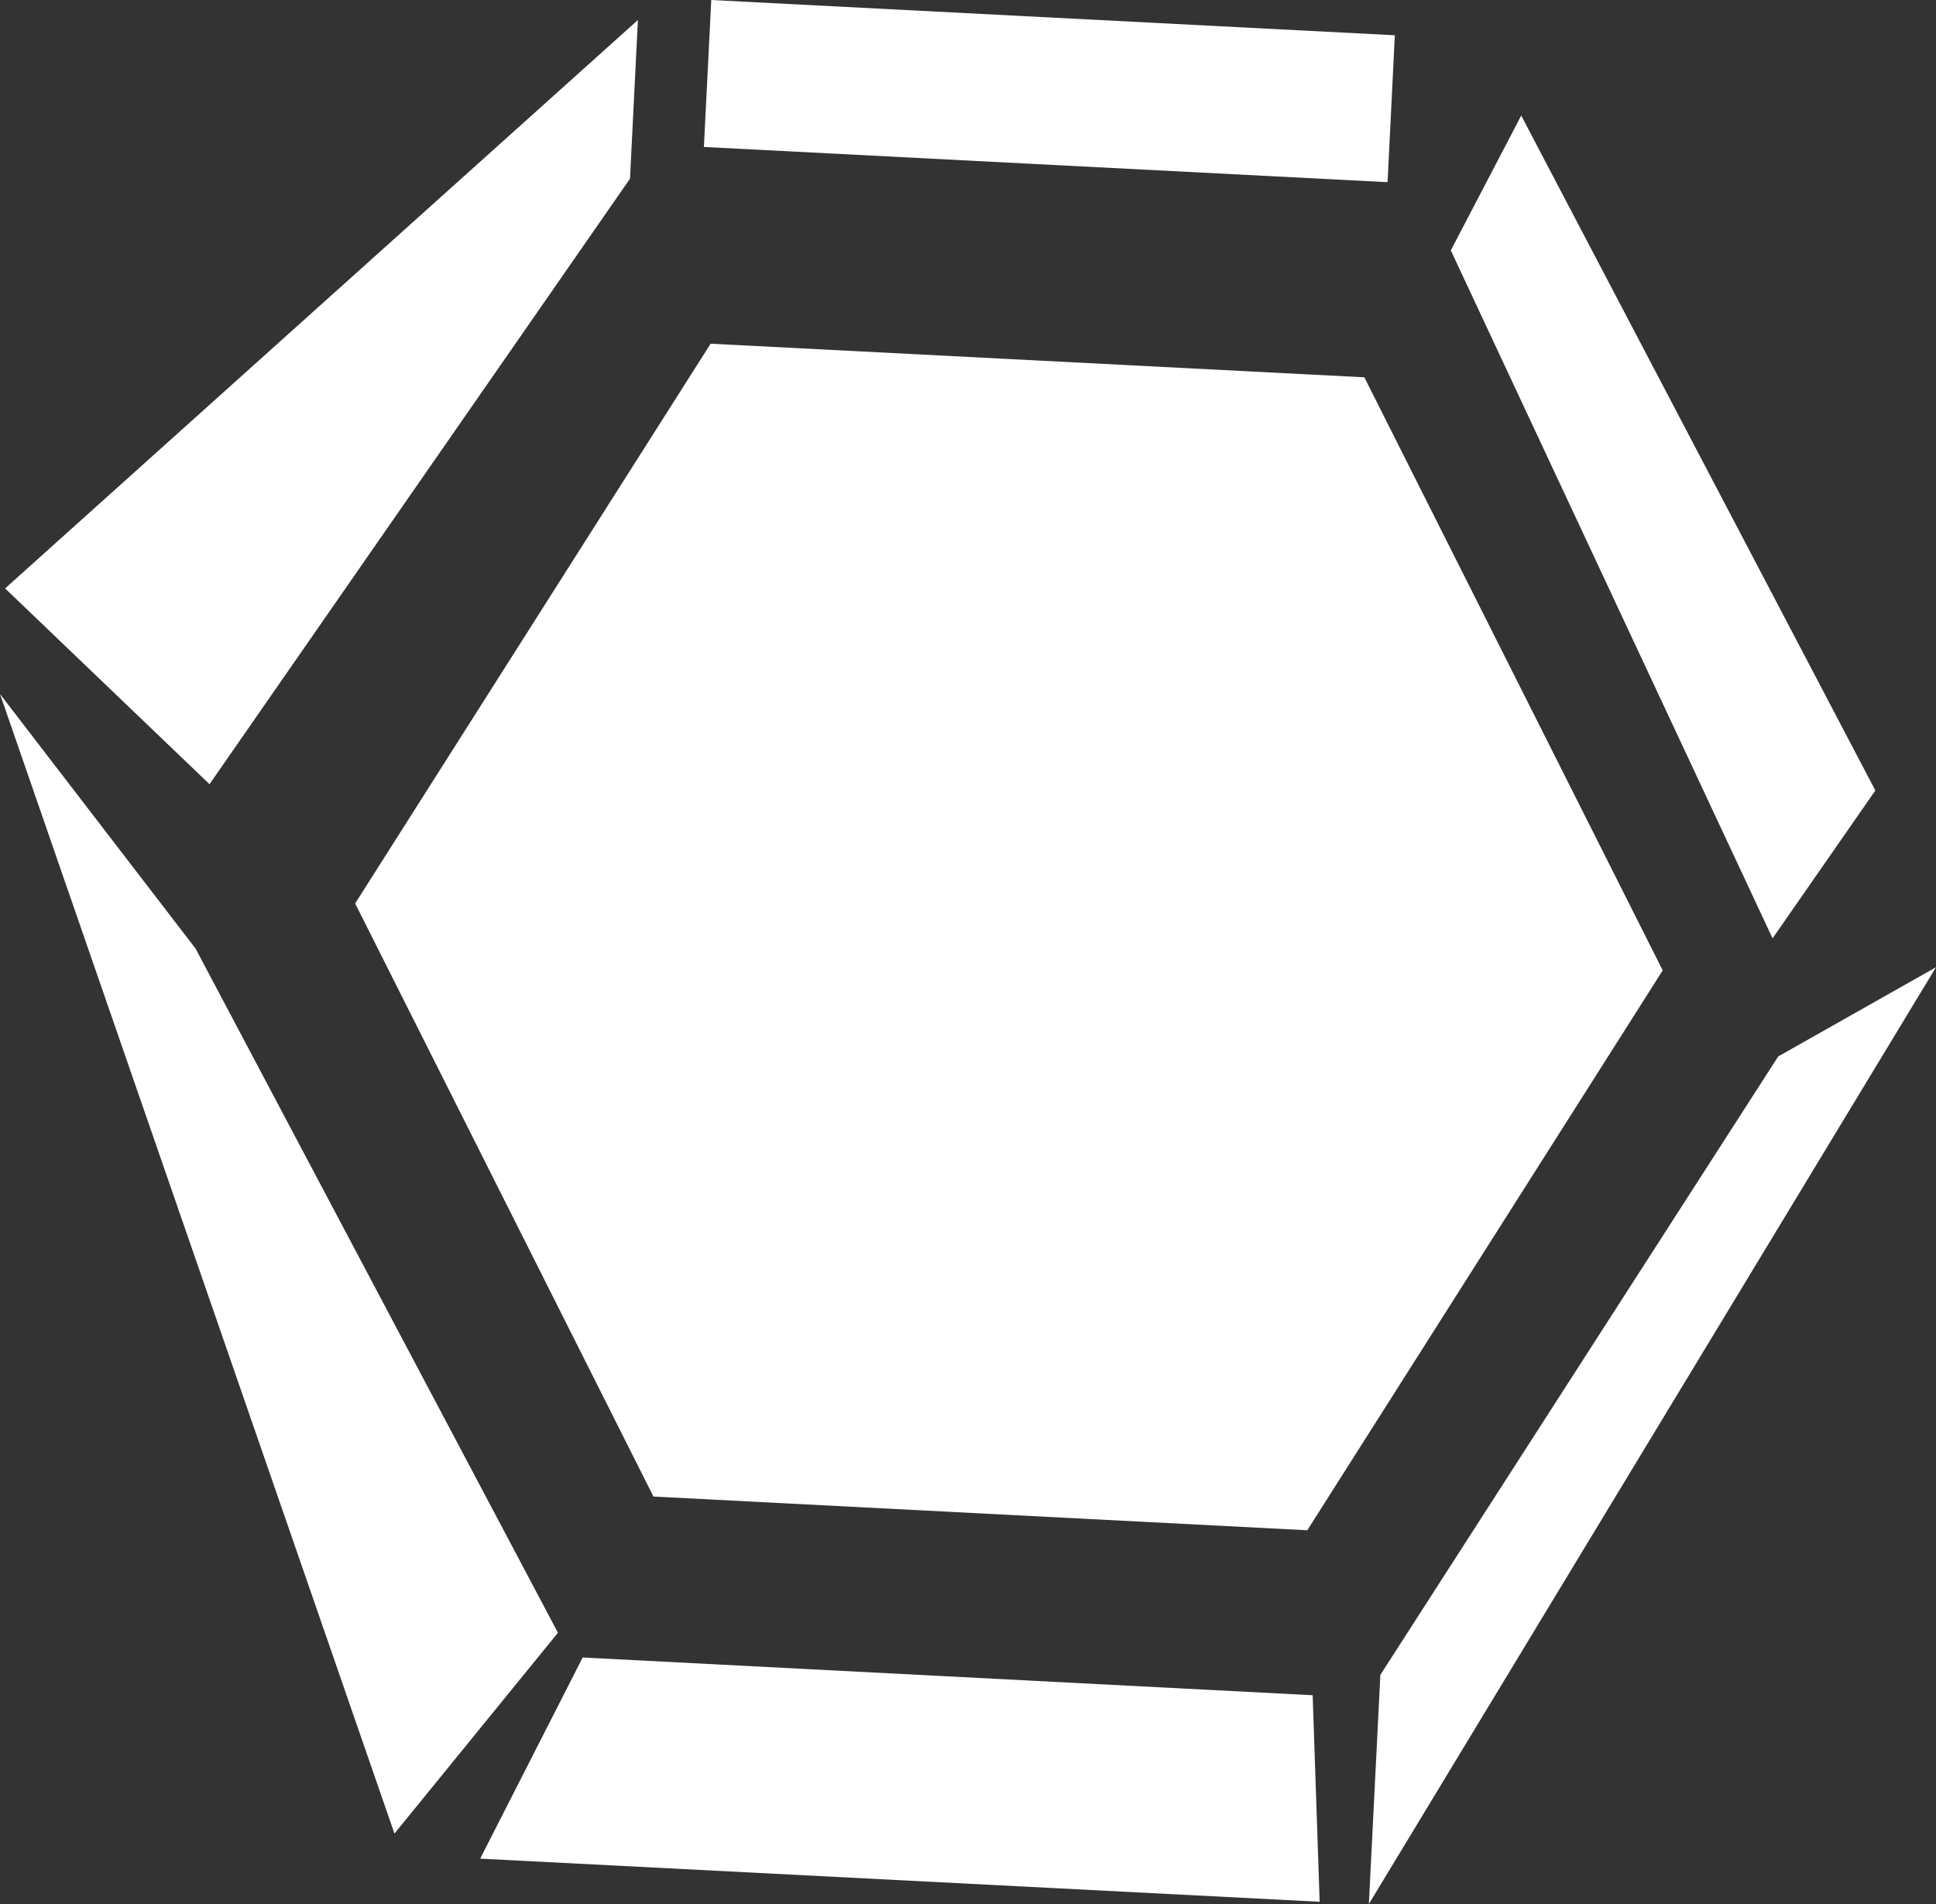
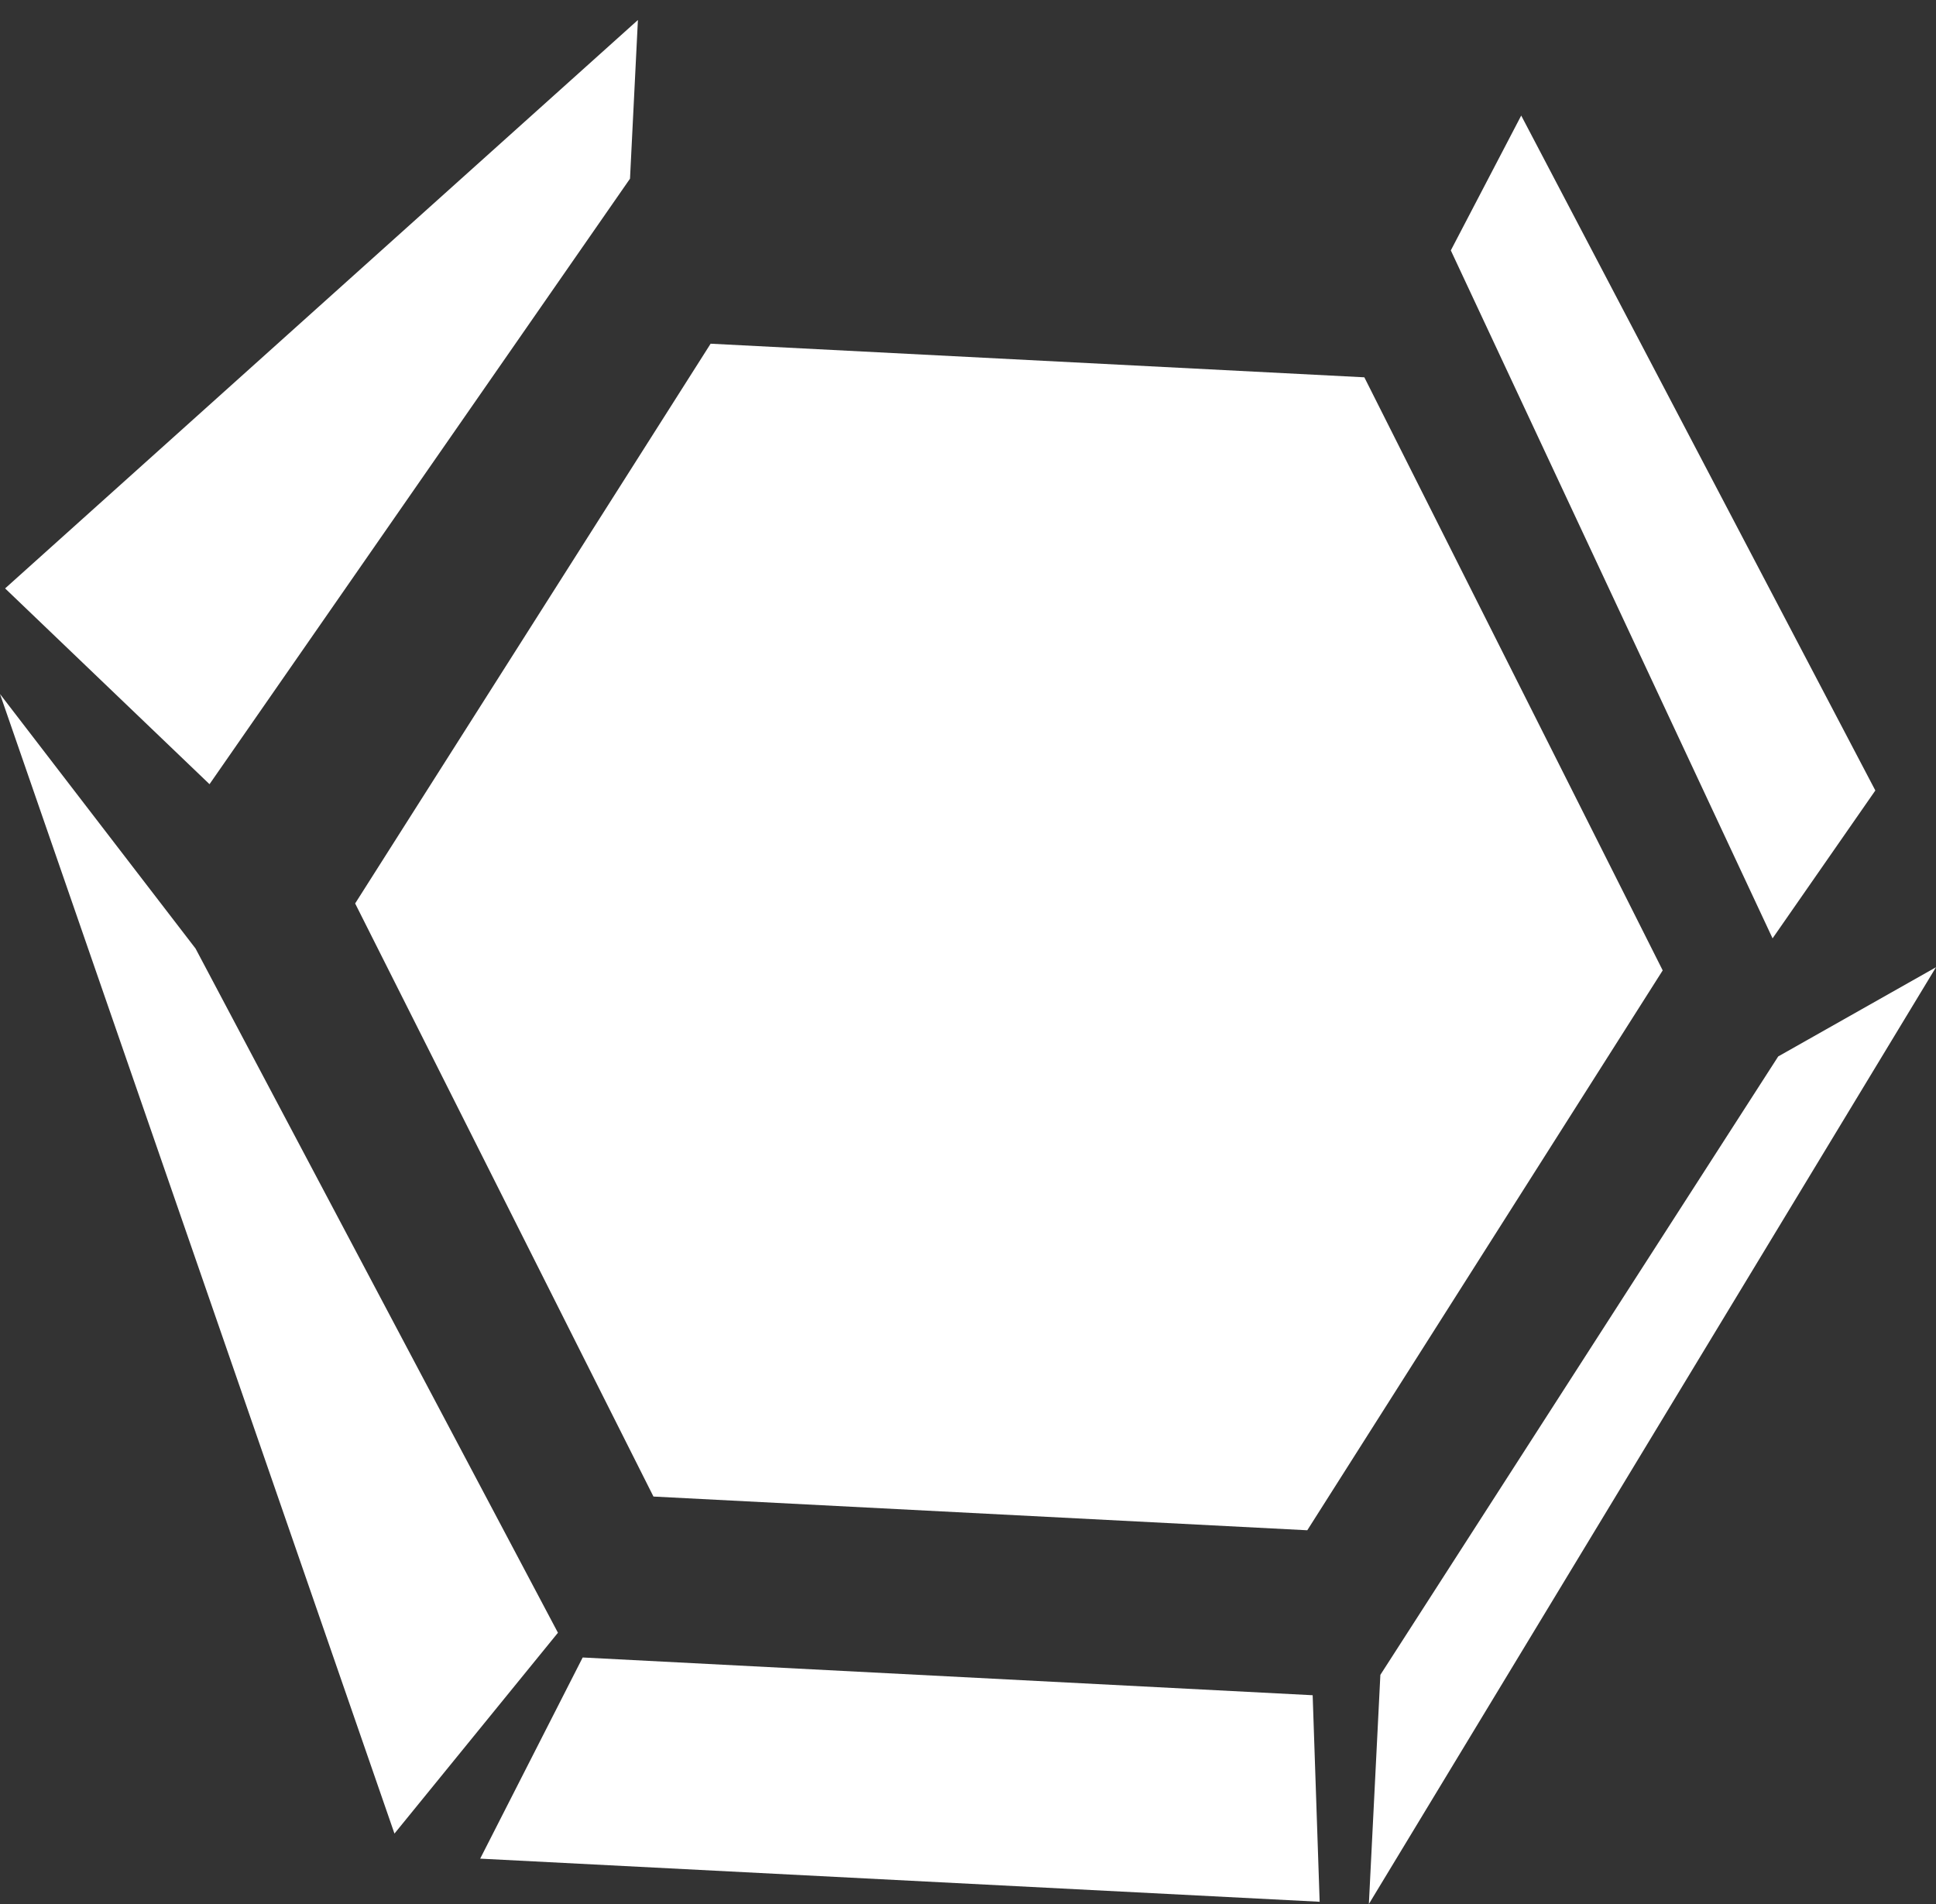
<svg xmlns="http://www.w3.org/2000/svg" version="1.1" id="レイヤー_1" x="0px" y="0px" width="36px" height="35.41px" viewBox="2 1.967 36 35.41" enable-background="new 2 1.967 36 35.41" xml:space="preserve">
  <rect x="2" y="1.967" width="36" height="35.41" fill="#333333" stroke="none" />
  <polygon fill="#FFFFFF" points="27.37,8.984 15.214,8.359 8.604,18.769 14.151,29.799 26.309,30.426 32.918,20.014 " />
-   <polygon fill="#FFFFFF" points="27.802,5.355 15.089,4.7 15.226,1.967 27.937,2.623 " />
  <polygon fill="#FFFFFF" points="30.287,4.116 28.978,6.624 34.961,19.418 36.872,16.668 " />
  <polygon fill="#FFFFFF" points="35.066,21.614 27.668,33.115 27.454,37.377 38,19.955 " />
  <polygon fill="#FFFFFF" points="12.835,32.792 26.409,33.494 26.539,37.335 10.929,36.533 " />
  <polygon fill="#FFFFFF" points="13.862,2.339 13.715,5.29 5.896,16.551 2.095,12.91 " />
  <polygon fill="#FFFFFF" points="2,14.874 9.335,36.067 12.375,32.332 5.636,19.607 " />
</svg>